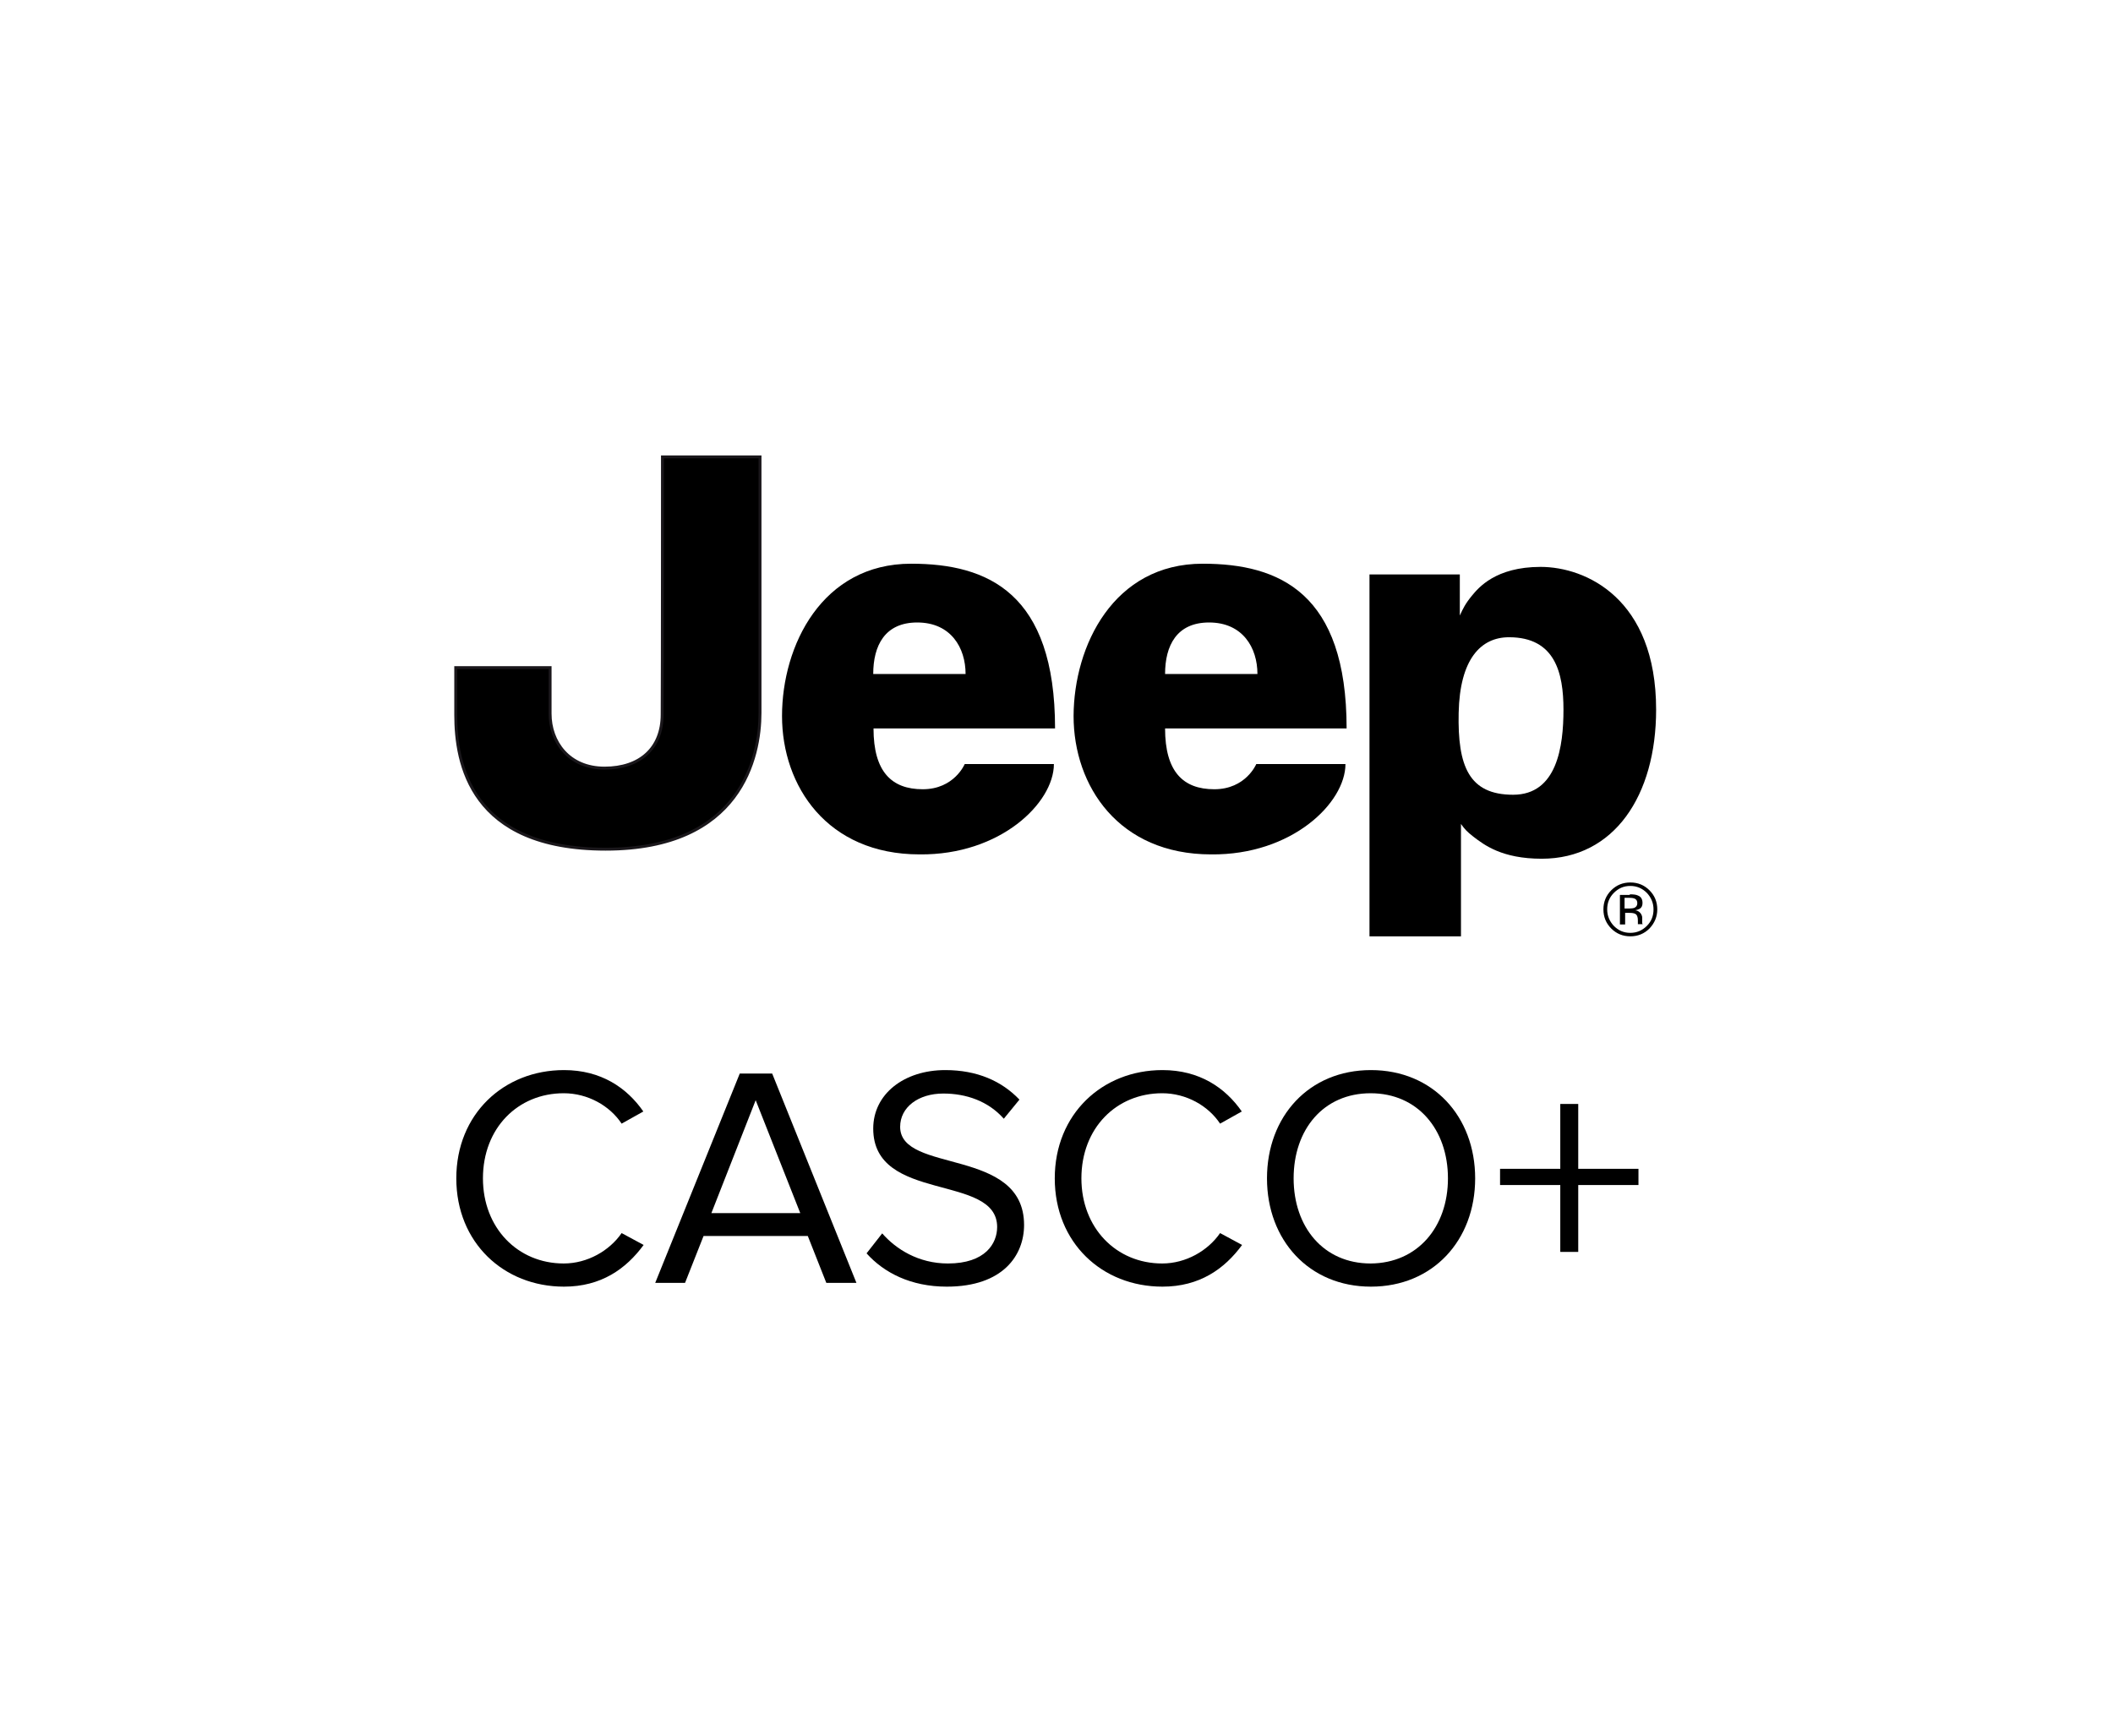
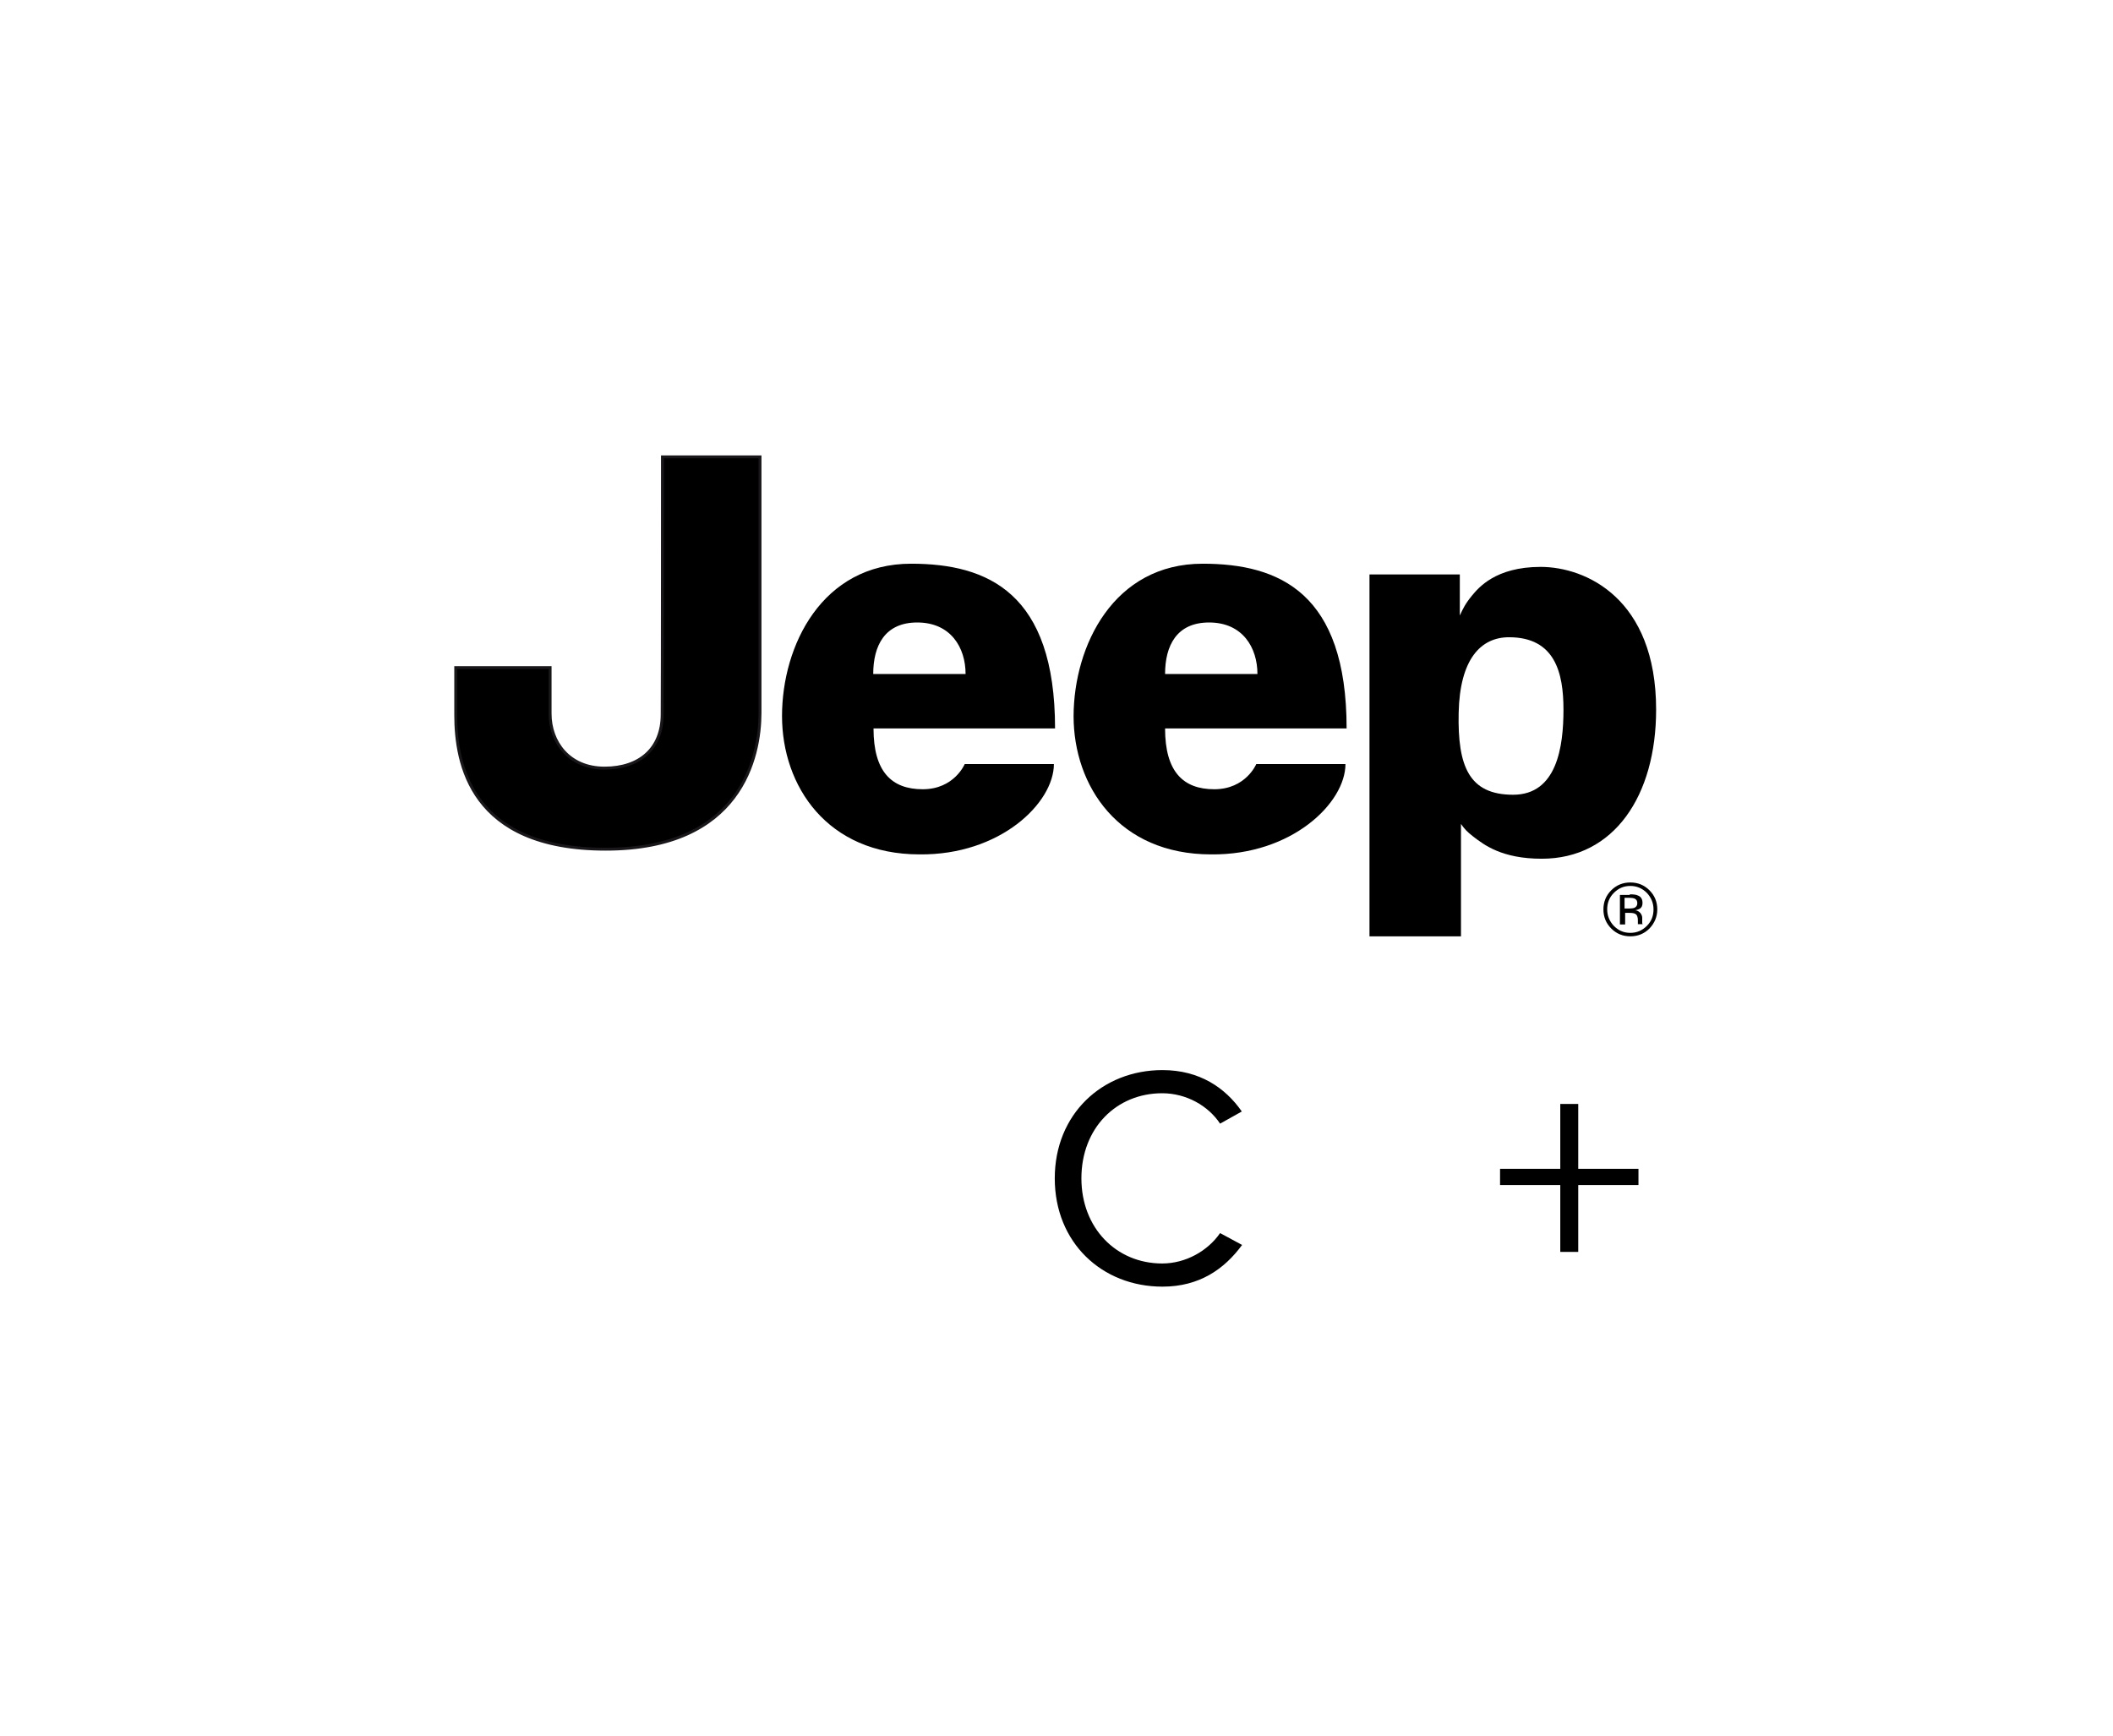
<svg xmlns="http://www.w3.org/2000/svg" version="1.1" id="jeep_x5F_casco_x5F_plusz" x="0px" y="0px" viewBox="0 0 729.8 599.6" style="enable-background:new 0 0 729.8 599.6;" xml:space="preserve">
  <style type="text/css">
	.st0{stroke:#1A171B;stroke-miterlimit:3.864;}
	.st1{fill-rule:evenodd;clip-rule:evenodd;}
</style>
  <g>
    <g>
      <path class="st0" d="M228.8,157.8h33.7c0,0,0,73.2,0,88.4c0,15.2-6.5,47.1-53.3,47.1c-46.8,0-51.8-29.7-51.8-46.4v-16.3H190    c0,0,0,6.2,0,15.9c0,9.8,6.5,18.8,18.8,18.8c12.3,0,19.9-6.9,19.9-18.5C228.8,235.3,228.8,157.8,228.8,157.8L228.8,157.8z" />
      <path d="M314.7,194.7c26.5,0,49.7,10.1,49.7,56.9h-62.7c0,14.9,6.2,21,17,21c10.9,0,14.5-8.7,14.5-8.7H364    c0,13.4-18.5,31.5-46.4,31.2c-31.9,0-47.5-23.6-47.5-47.8C270.1,223,283.9,194.7,314.7,194.7L314.7,194.7z M333.5,232.8    c0-9.1-5.1-17.8-16.7-17.8c-11.2,0-15.2,8-15.2,17.8H333.5L333.5,232.8z" />
      <path d="M415.4,194.7c26.5,0,49.7,10.1,49.7,56.9h-62.7c0,14.9,6.2,21,17,21c10.9,0,14.5-8.7,14.5-8.7h30.8    c0,13.4-18.5,31.5-46.4,31.2c-31.9,0-47.5-23.6-47.5-47.8C370.9,223,384.6,194.7,415.4,194.7L415.4,194.7z M434.3,232.8    c0-9.1-5.1-17.8-16.7-17.8c-11.2,0-15.2,8-15.2,17.8H434.3L434.3,232.8z" />
      <path d="M473,323.4v-125h31.2c0,0,0,11,0,14.2c1.1-2.4,1.9-4.1,4.3-7c2.1-2.5,8-9.8,23.6-9.8c15.6,0,39.9,10.9,39.9,49.3    c0,29.7-14.5,51.5-39.5,51.5c-13.8,0-19.9-4.8-23.6-7.6c-2.3-1.8-3-2.6-4.3-4.4c0,2.5,0,38.8,0,38.8H473L473,323.4z M503.8,246.2    c-0.4,18.5,3.6,28.3,18.8,28.3c15.2,0,17.4-16.7,17.4-29.4c0-12.7-2.9-25-18.8-25C511.4,220.1,504.2,227.7,503.8,246.2    L503.8,246.2z" />
      <path class="st1" d="M557.4,308.4c-1.6,1.6-2.3,3.5-2.3,5.7c0,2.2,0.8,4.1,2.3,5.7c1.6,1.6,3.4,2.4,5.7,2.4c2.2,0,4.1-0.8,5.7-2.4    c1.6-1.6,2.3-3.5,2.3-5.7c0-2.2-0.8-4.1-2.3-5.7c-1.6-1.6-3.5-2.4-5.7-2.4C560.8,306,559,306.8,557.4,308.4L557.4,308.4z     M569.7,320.7c-1.8,1.8-4,2.7-6.6,2.7s-4.8-0.9-6.6-2.7c-1.8-1.8-2.7-4-2.7-6.6c0-2.6,0.9-4.8,2.7-6.6c1.8-1.8,4-2.7,6.6-2.7    c2.6,0,4.8,0.9,6.6,2.7c1.8,1.8,2.7,4,2.7,6.6C572.4,316.6,571.5,318.8,569.7,320.7L569.7,320.7z M564.8,310.5    c-0.4-0.3-1.2-0.4-2.2-0.4h-1.5v3.7h1.6c0.8,0,1.3-0.1,1.7-0.2c0.7-0.3,1.1-0.8,1.1-1.6C565.5,311.3,565.3,310.8,564.8,310.5    L564.8,310.5z M562.9,308.9c1.3,0,2.2,0.1,2.8,0.4c1.1,0.4,1.6,1.3,1.6,2.6c0,0.9-0.3,1.6-1,2c-0.4,0.2-0.9,0.4-1.5,0.5    c0.8,0.1,1.4,0.5,1.8,1c0.4,0.5,0.6,1.1,0.6,1.6v0.8c0,0.2,0,0.5,0,0.8c0,0.3,0,0.4,0.1,0.5l0.1,0.1h-1.7c0,0,0-0.1,0-0.1    c0,0,0-0.1,0-0.1l0-0.3v-0.8c0-1.2-0.3-2-1-2.3c-0.4-0.2-1-0.3-2-0.3h-1.4v4h-1.8v-10.2H562.9L562.9,308.9z" />
    </g>
  </g>
  <g>
-     <path d="M157.6,407c0-22.2,16.4-37.4,37.2-37.4c12.8,0,21.7,6.1,27.4,14.3l-7.5,4.2c-4.1-6.2-11.7-10.5-20-10.5   c-15.8,0-27.9,12-27.9,29.4c0,17.1,12,29.4,27.9,29.4c8.2,0,15.8-4.4,20-10.5l7.6,4.1c-6.1,8.3-14.7,14.4-27.5,14.4   C174,444.4,157.6,429.2,157.6,407z" />
-     <path d="M285.4,443.1l-6.4-16.2h-36l-6.4,16.2h-10.3l29.2-72.3h11.2l29.1,72.3H285.4z M261,380l-15.3,39h30.7L261,380z" />
-     <path d="M299.3,432.9l5.4-6.9c4.7,5.4,12.5,10.4,22.7,10.4c12.9,0,17-6.9,17-12.6c0-18.6-42.8-8.2-42.8-34   c0-11.9,10.6-20.2,24.9-20.2c11,0,19.5,3.8,25.6,10.2l-5.4,6.6c-5.4-6.1-13-8.7-20.9-8.7c-8.6,0-14.9,4.7-14.9,11.5   c0,16.3,42.8,6.9,42.8,33.9c0,10.4-7.2,21.3-26.7,21.3C314.6,444.4,305.3,439.6,299.3,432.9z" />
    <path d="M364.3,407c0-22.2,16.4-37.4,37.2-37.4c12.8,0,21.7,6.1,27.4,14.3l-7.5,4.2c-4.1-6.2-11.7-10.5-20-10.5   c-15.8,0-27.9,12-27.9,29.4c0,17.1,12,29.4,27.9,29.4c8.2,0,15.8-4.4,20-10.5l7.6,4.1c-6.1,8.3-14.7,14.4-27.5,14.4   C380.6,444.4,364.3,429.2,364.3,407z" />
-     <path d="M437.6,407c0-21.4,14.5-37.4,35.9-37.4s36,16,36,37.4c0,21.4-14.6,37.4-36,37.4S437.6,428.3,437.6,407z M500.1,407   c0-16.9-10.5-29.4-26.7-29.4c-16.3,0-26.6,12.5-26.6,29.4c0,16.8,10.3,29.4,26.6,29.4C489.6,436.3,500.1,423.8,500.1,407z" />
    <path d="M545.1,409.3v23.1h-6.2v-23.1h-20.8v-5.6h20.8v-22.4h6.2v22.4h20.8v5.6H545.1z" />
  </g>
</svg>